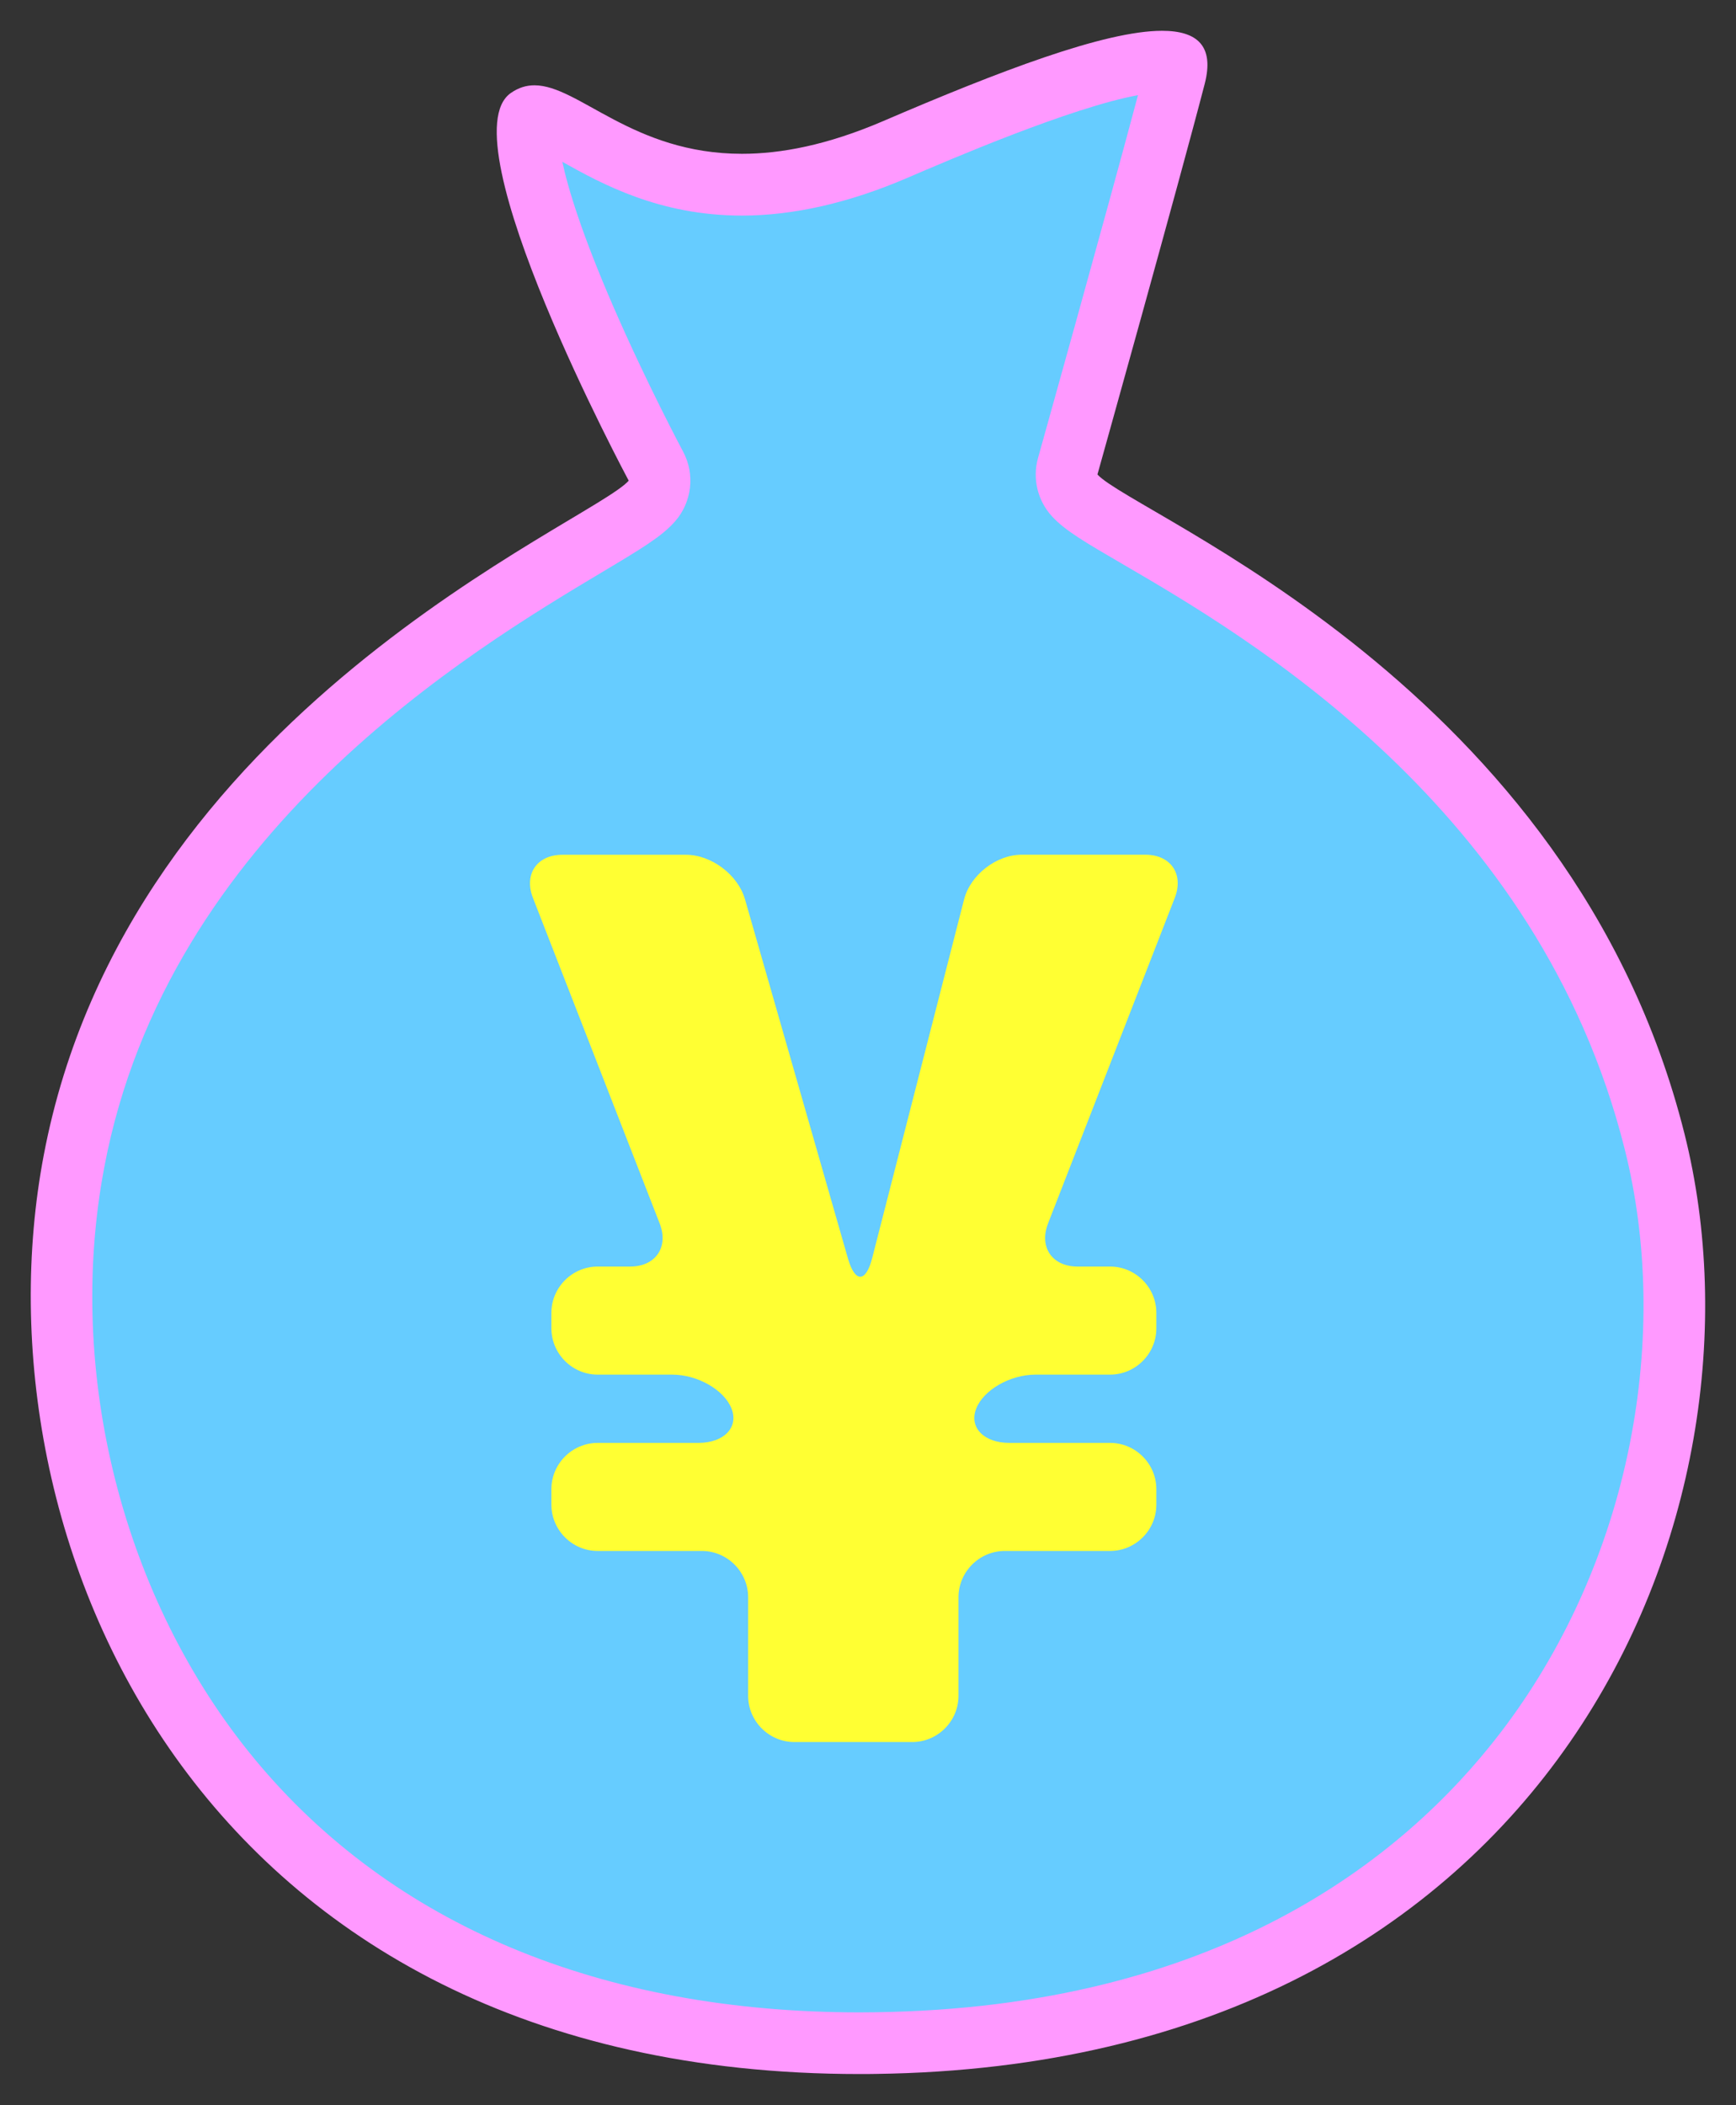
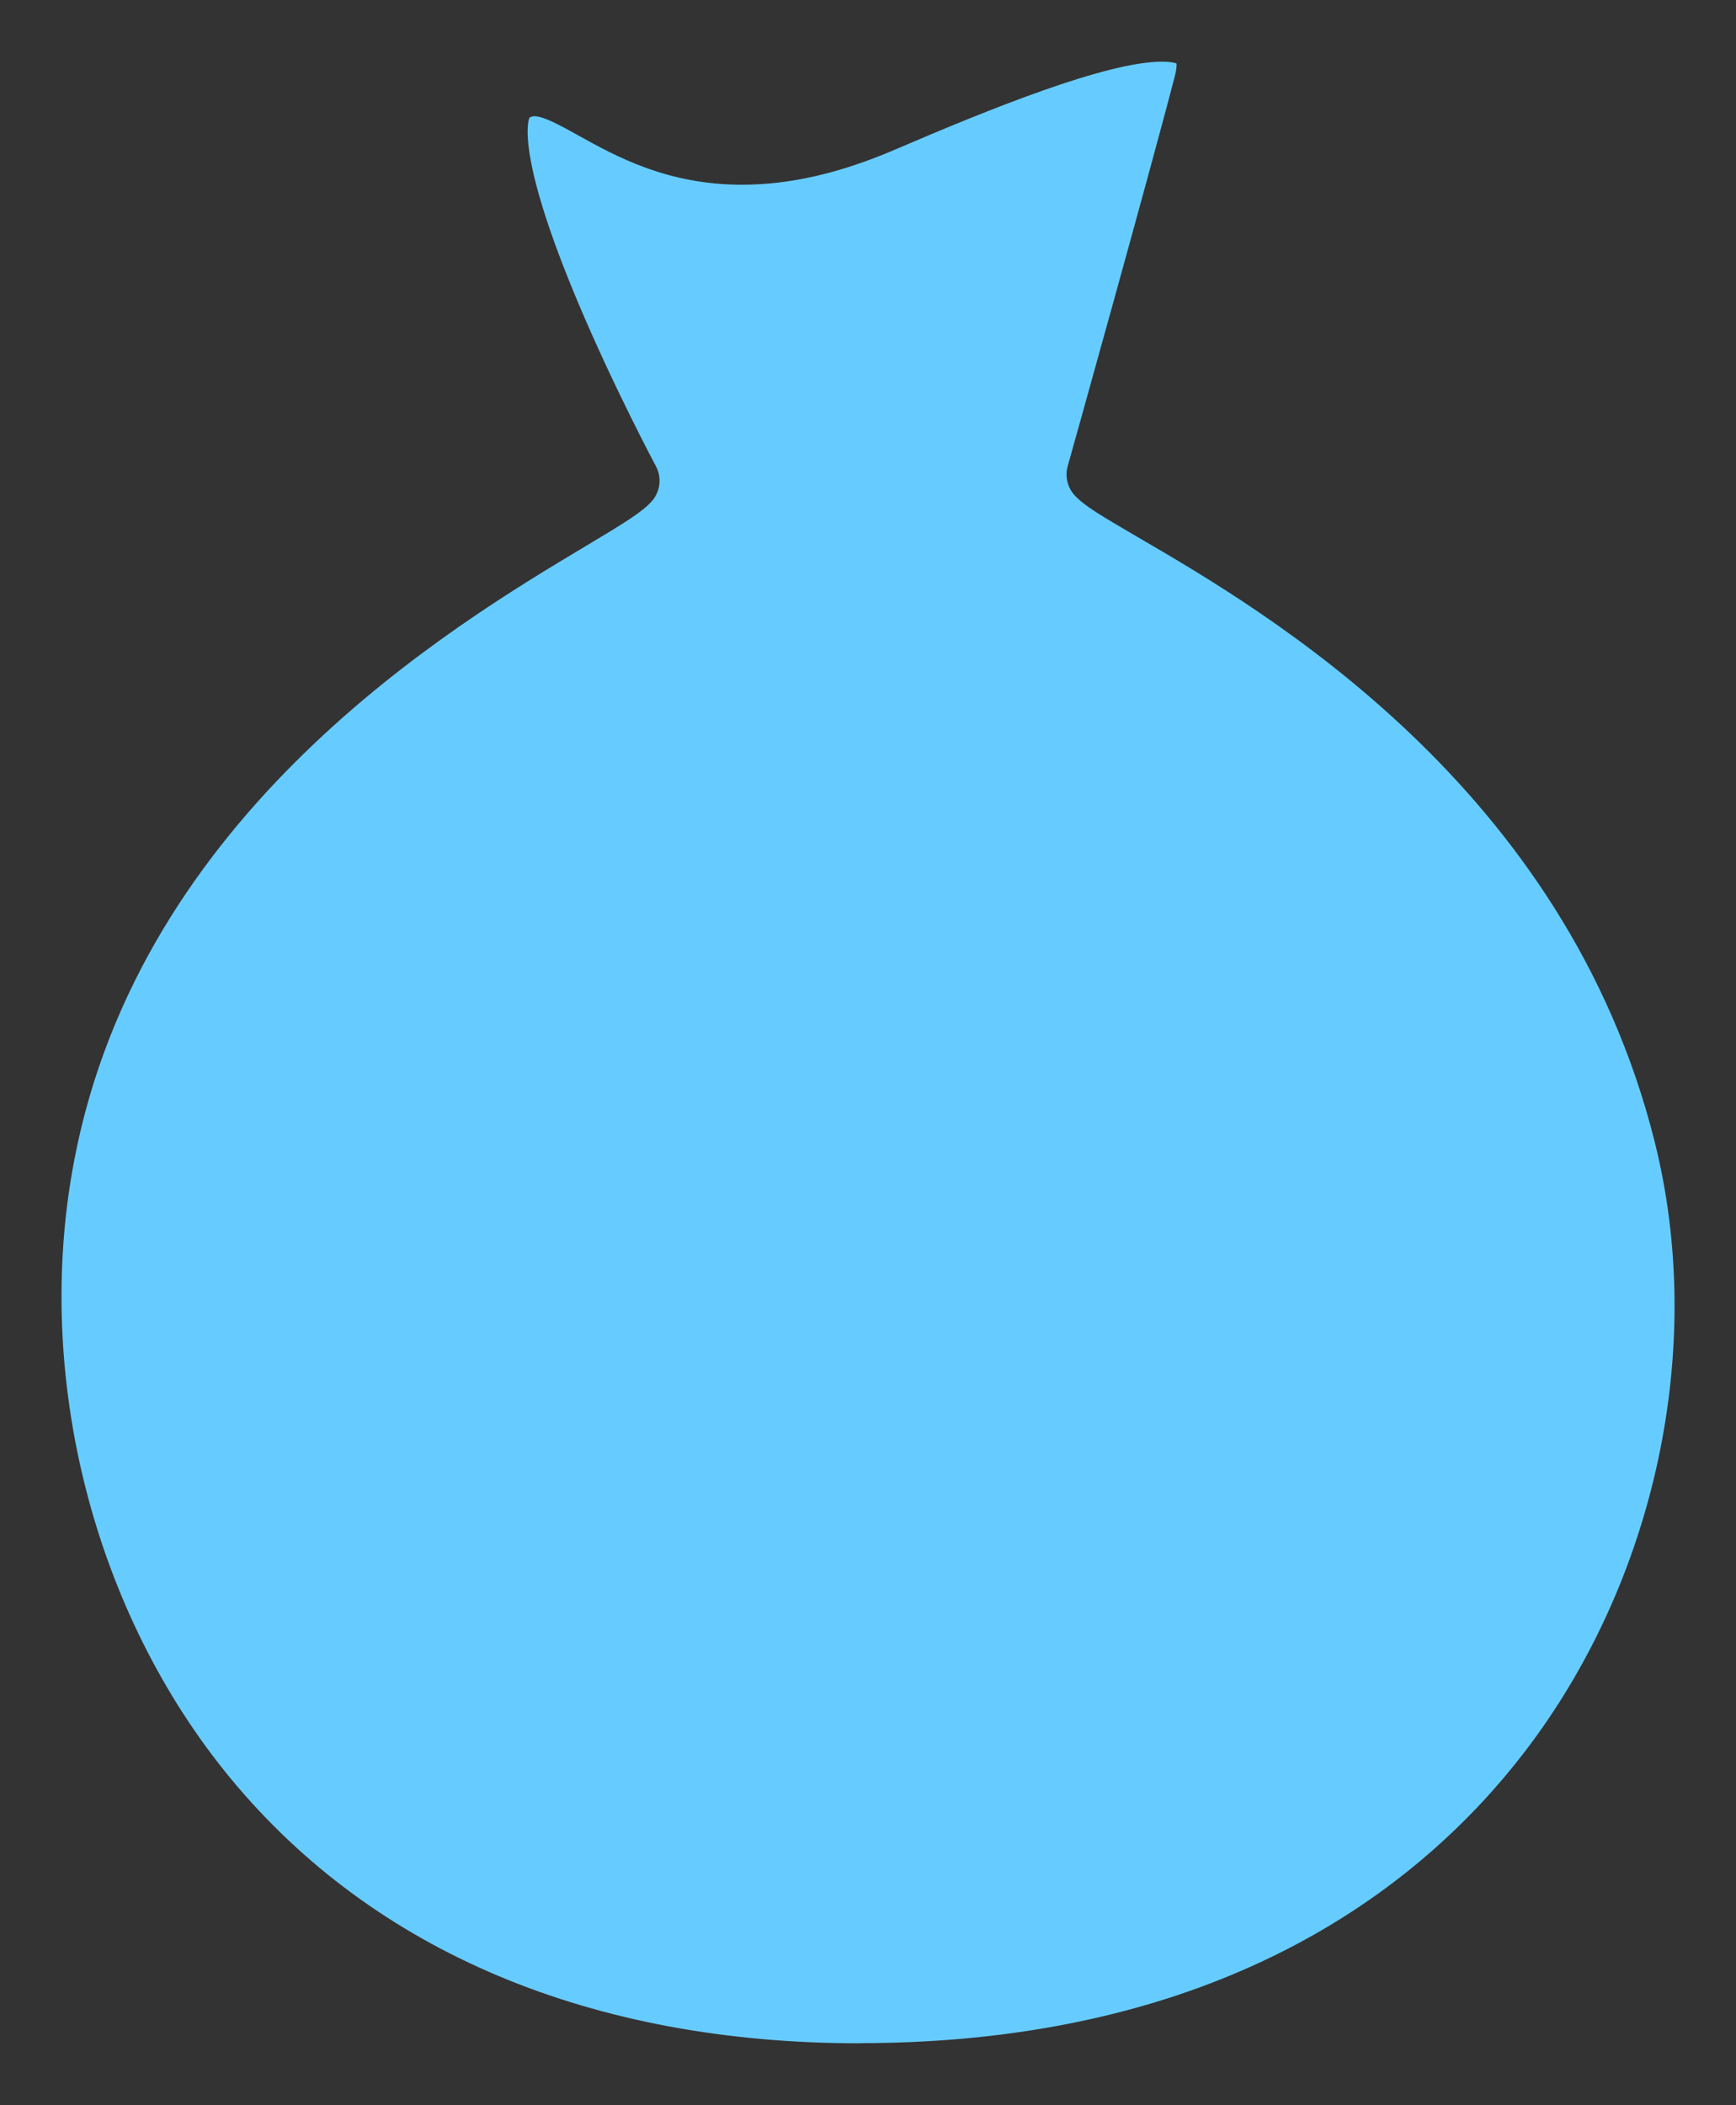
<svg xmlns="http://www.w3.org/2000/svg" id="_レイヤー_2" data-name="レイヤー 2" viewBox="0 0 281.4 341.06">
  <rect x="0" y="0" width="281.4" height="341.06" fill="#333333" stroke="none" />
  <defs>
    <style>
      .cls-1 {
        fill: #6cf;
      }

      .cls-2 {
        fill: #f9f;
      }

      .cls-3 {
        fill: #ff3;
      }
    </style>
  </defs>
  <g id="ICON">
    <g>
      <g>
        <path class="cls-1" d="M139.36,331.06c-43.47,0-78.7-14.81-101.9-42.82-22.3-26.94-32.06-65.28-25.46-100.07,10.69-56.51,61.33-86.77,82.96-99.7,6.3-3.77,9.15-5.51,10.71-7.28,1.38-1.57,1.63-3.82,.65-5.66-.07-.12-6.77-12.67-12.54-26.33-9.93-23.51-8.27-29.38-7.96-30.13,.36-.22,.6-.24,.81-.24,1.5,0,4.22,1.51,7.09,3.1,6.08,3.38,14.41,8,26.54,8,7.78,0,15.9-1.86,24.82-5.69,15.44-6.63,34.32-14.25,43.29-14.25,1.36,0,2.05,.18,2.34,.29,.03,.29,.02,.92-.27,2.04-4.1,15.84-17.23,62.74-17.37,63.21-.47,1.68-.03,3.48,1.15,4.75,1.56,1.68,4.26,3.28,10.2,6.74,20.75,12.08,69.35,40.38,83.79,97.93,8.35,33.24,.24,71.18-21.16,99.01-16.19,21.05-47.57,46.3-105.14,47.06-.86,.01-1.7,.02-2.55,.02Z" />
-         <path class="cls-2" d="M184.46,15.43c-4.96,18.64-16.08,58.34-16.2,58.77-.94,3.35-.07,6.95,2.3,9.5,2.13,2.3,5.41,4.2,11.35,7.66,20.21,11.77,67.53,39.32,81.45,94.83,3.76,14.96,4.05,31.46,.83,47.71-3.41,17.24-10.71,33.51-21.11,47.02-15.52,20.17-45.68,44.37-101.24,45.11-.83,.01-1.66,.02-2.49,.02-41.93,0-75.83-14.18-98.05-41.01-21.38-25.82-30.73-62.59-24.39-95.96,10.27-54.3,59.56-83.75,80.61-96.33,6.5-3.88,9.76-5.83,11.9-8.27,2.75-3.13,3.27-7.65,1.3-11.32-.06-.11-5.87-10.99-11.3-23.48-5.13-11.82-7.34-19.13-8.27-23.46,.05,.03,.09,.05,.14,.08,6.19,3.44,15.55,8.63,28.97,8.63,8.35,0,17.37-2.05,26.79-6.1,7-3.01,26.58-11.42,37.4-13.41m3.92-10.43c-9.3,0-26.41,6.55-45.26,14.65-9,3.86-16.5,5.28-22.84,5.28-17.73,0-26.45-11.1-33.64-11.1-1.31,0-2.57,.37-3.83,1.25-10.59,7.39,19.11,62.81,19.11,62.81-5.99,6.82-81.22,37.39-94.83,109.34-11.66,61.4,24.43,148.82,132.27,148.82,.87,0,1.74,0,2.62-.02,109.88-1.45,146.45-91.14,131.09-152.28-18.26-72.81-88.99-100.2-95.17-106.86,0,0,13.23-47.24,17.39-63.3,1.58-6.12-1.19-8.59-6.91-8.59h0Z" />
      </g>
-       <path class="cls-3" d="M169.89,198.22c-1.5,3.84,.65,6.99,4.78,6.99h5.27c4.12,0,7.5,3.38,7.5,7.5v2.51c0,4.12-3.38,7.5-7.5,7.5h-12.09c-4.12,0-8.45,2.49-9.62,5.53s1.26,5.53,5.38,5.53h16.33c4.12,0,7.5,3.38,7.5,7.5v2.51c0,4.12-3.38,7.5-7.5,7.5h-17.07c-4.12,0-7.5,3.38-7.5,7.5v15.96c0,4.12-3.38,7.5-7.5,7.5h-19.1c-4.12,0-7.5-3.38-7.5-7.5v-15.96c0-4.12-3.38-7.5-7.5-7.5h-16.89c-4.12,0-7.5-3.38-7.5-7.5v-2.51c0-4.12,3.38-7.5,7.5-7.5h16.33c4.12,0,6.55-2.49,5.38-5.53s-5.49-5.53-9.62-5.53h-12.09c-4.12,0-7.5-3.38-7.5-7.5v-2.51c0-4.12,3.38-7.5,7.5-7.5h5.27c4.12,0,6.28-3.14,4.78-6.99l-20.54-52.74c-1.5-3.84,.65-6.99,4.78-6.99h20.02c4.12,0,8.43,3.24,9.57,7.21l16.69,58.2c1.14,3.97,2.91,3.94,3.93-.06l14.89-58.09c1.02-4,5.24-7.27,9.36-7.27h20.02c4.12,0,6.28,3.14,4.78,6.99l-20.54,52.74Z" />
    </g>
  </g>
</svg>